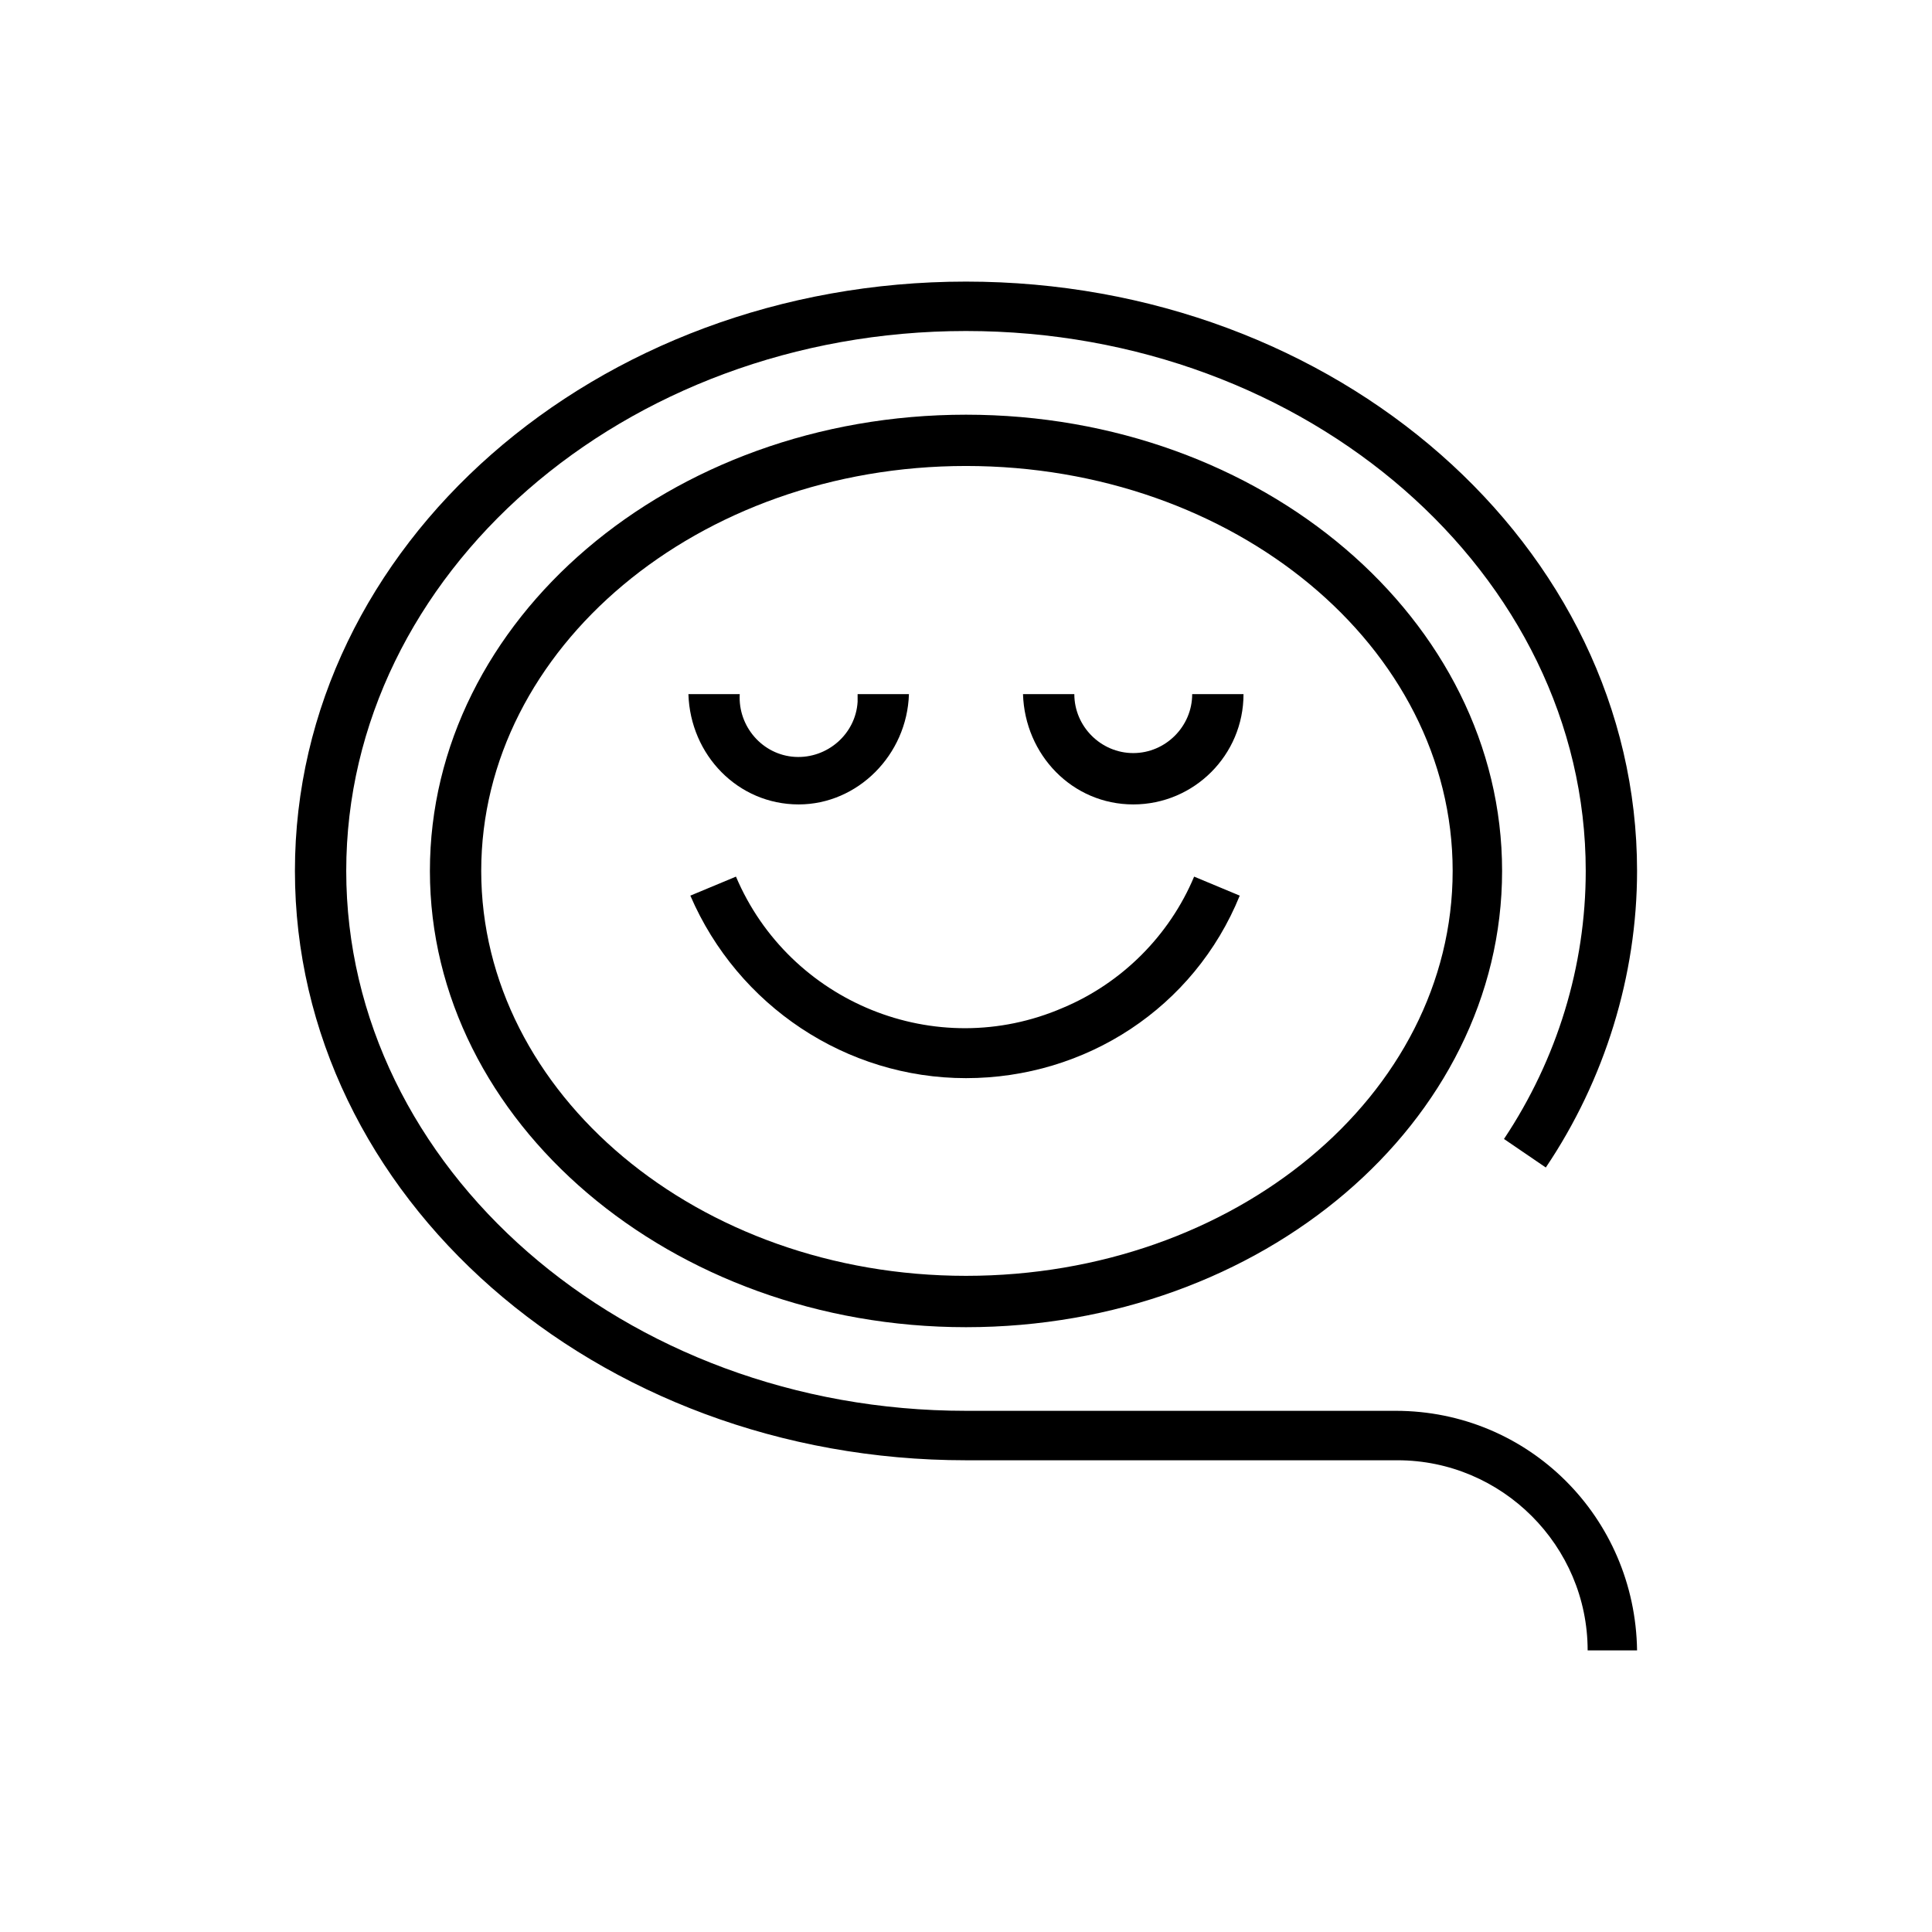
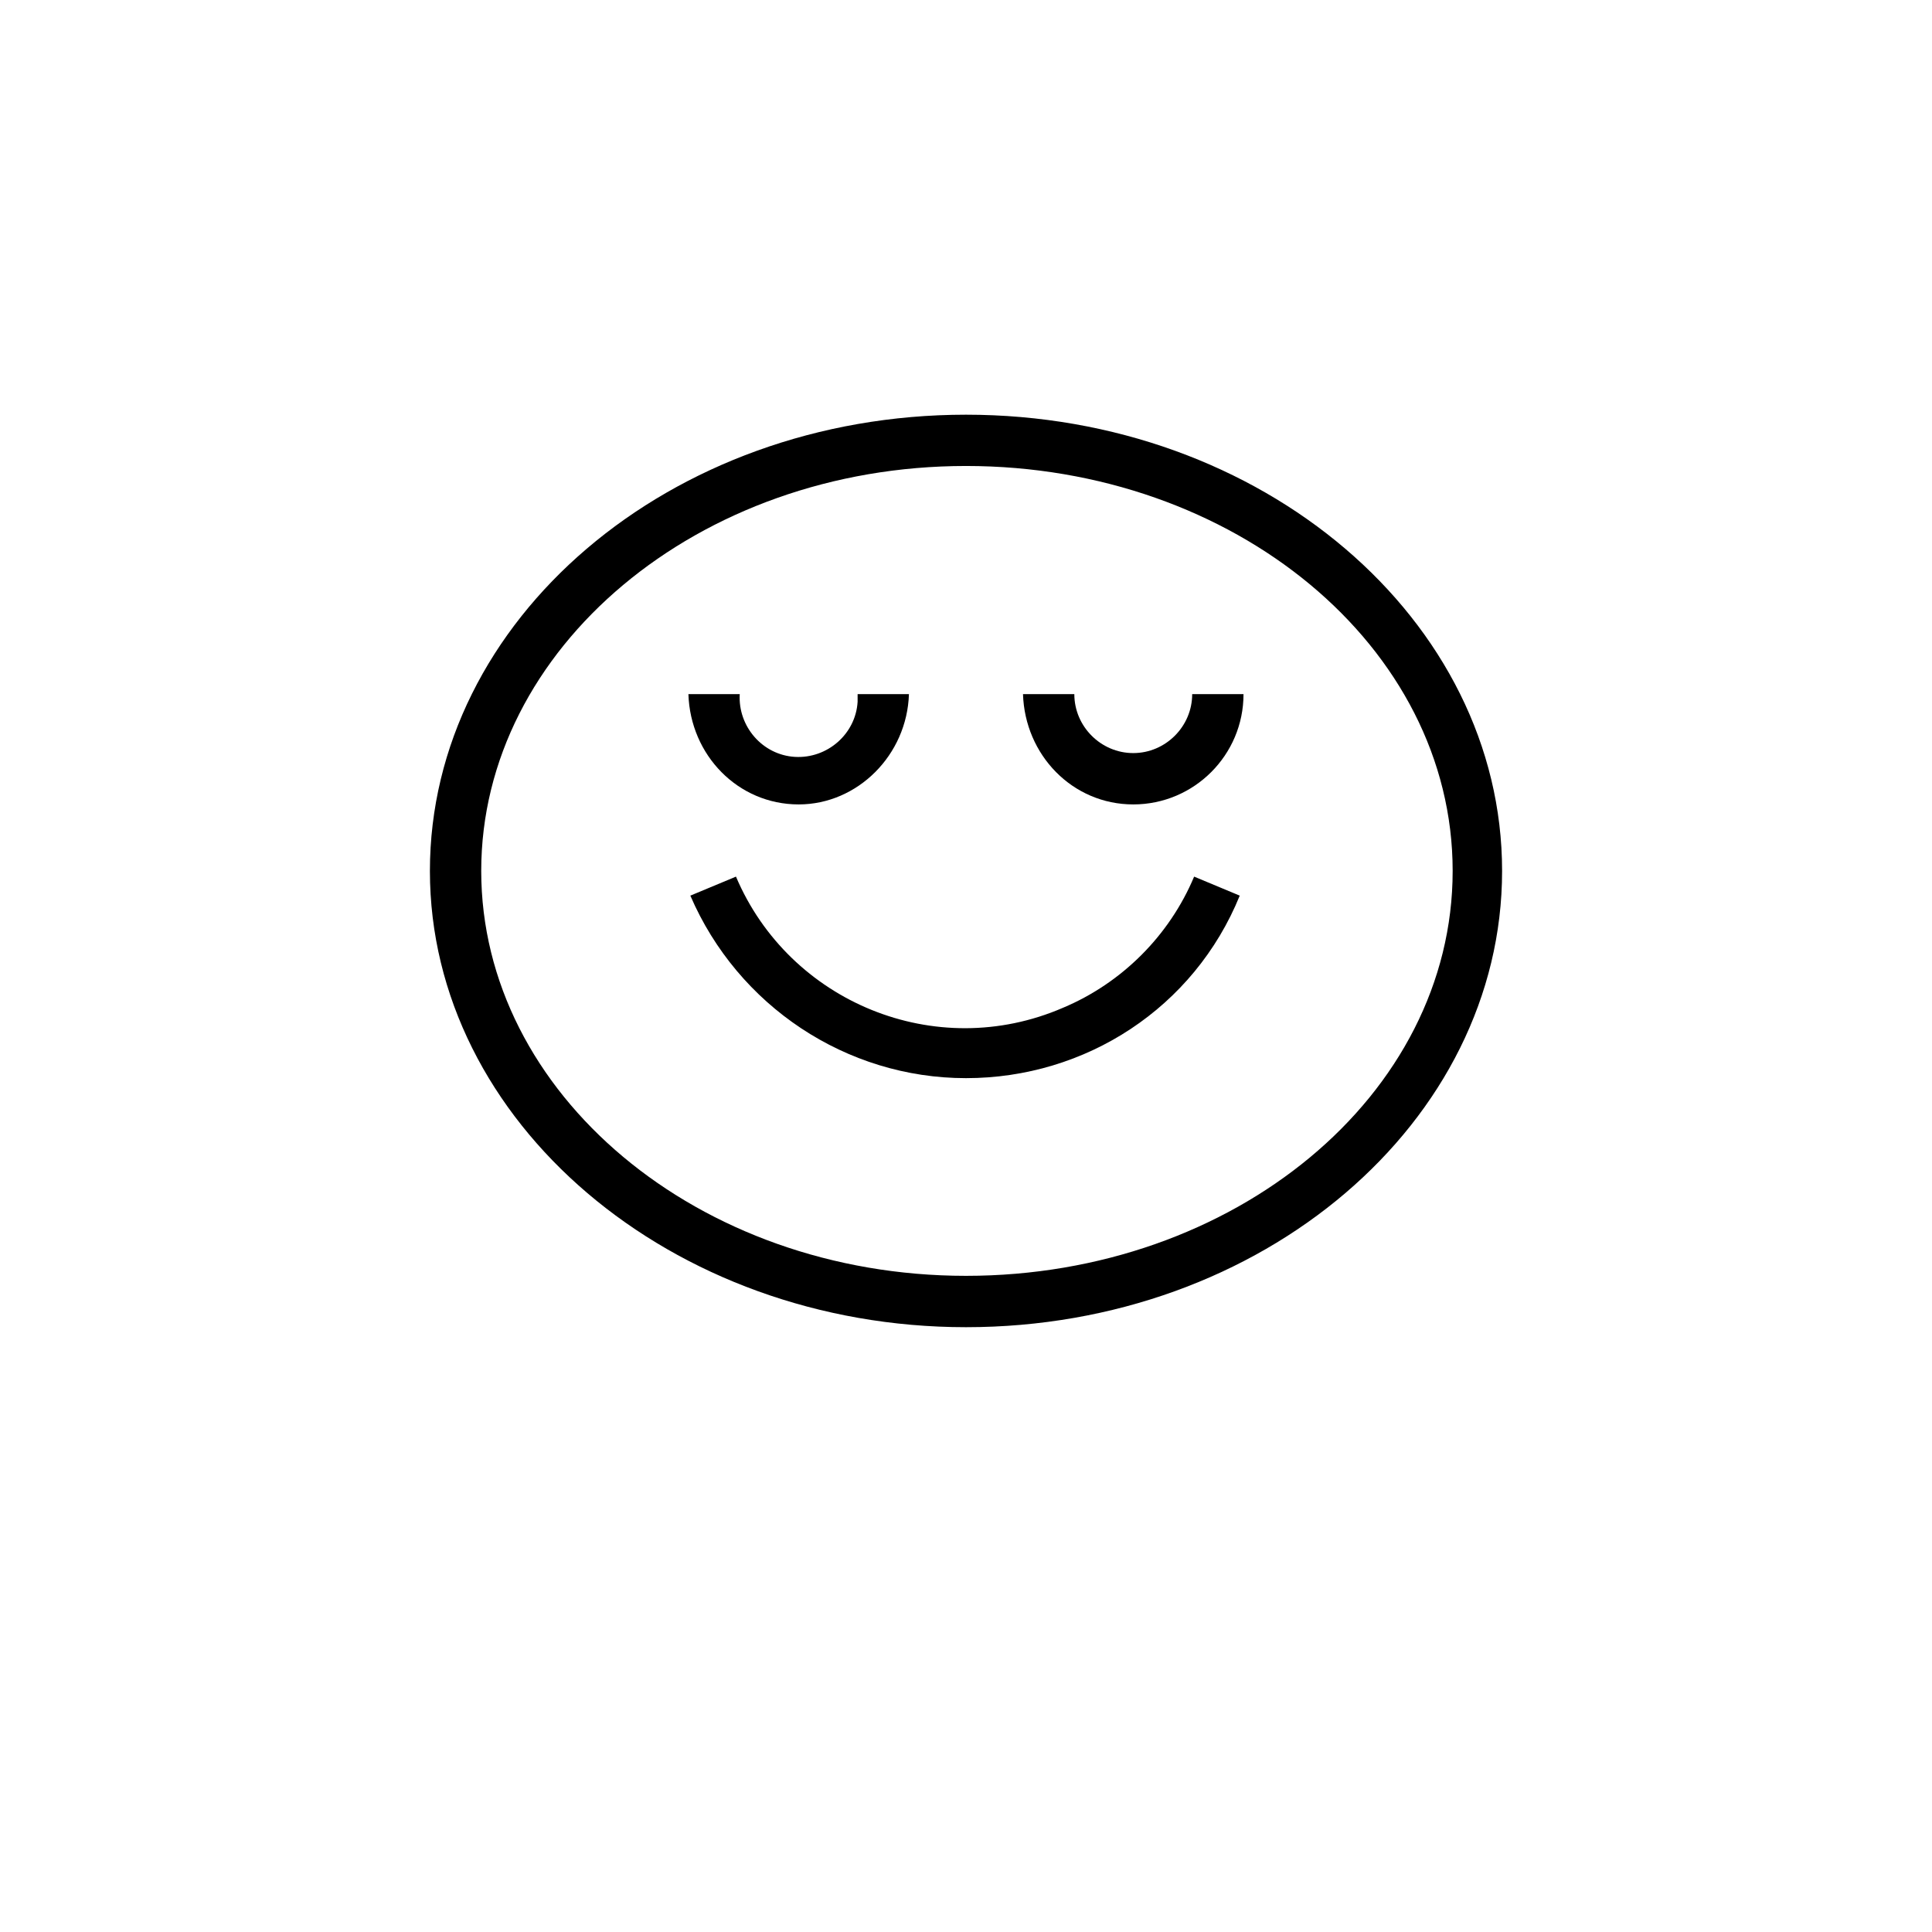
<svg xmlns="http://www.w3.org/2000/svg" fill="#000000" width="800px" height="800px" version="1.1" viewBox="144 144 512 512">
  <g>
    <path d="m400 495.72c-78.09 0-142.07-54.41-142.07-120.91s63.477-120.91 142.07-120.91c78.594 0 142.07 54.41 142.07 120.91s-63.48 120.91-142.07 120.91zm0-228.23c-71.039 0-128.47 48.367-128.47 107.31 0 58.945 57.434 107.31 128.47 107.31 71.035 0 128.97-47.863 128.97-107.31 0-59.449-57.938-107.31-128.97-107.31z" />
    <path d="m355.66 357.18c-16.121 0-28.719-13.098-29.223-29.223h13.602c-0.5 8.566 6.047 16.121 14.613 16.625s16.121-6.047 16.625-14.609v-2.016h13.602c-0.504 16.121-13.602 29.223-29.219 29.223z" />
    <path d="m444.33 357.18c-16.121 0-28.719-13.098-29.223-29.223h13.602c0 8.566 7.055 15.617 15.617 15.617 8.566 0 15.617-7.055 15.617-15.617h13.602c0.008 16.121-13.09 29.223-29.215 29.223z" />
    <path d="m400 429.72c-31.738 0-60.457-19.145-73.051-48.367l12.09-5.039c14.105 33.25 52.898 49.375 86.656 34.762 15.617-6.551 28.215-19.145 34.762-34.762l12.09 5.039c-12.09 29.727-40.809 48.367-72.547 48.367z" />
-     <path d="m577.84 581.37h-13.098c0-27.711-22.672-50.383-50.383-50.383h-114.36c-98.242 0-177.84-70.031-177.84-156.18-0.004-86.152 79.598-156.18 177.84-156.18 98.242 0 177.84 70.031 177.84 156.18 0 27.711-8.566 55.418-24.184 78.594l-11.082-7.559c14.105-21.16 21.664-45.848 21.664-71.039 0-78.59-73.559-143.08-164.24-143.08-90.688 0-164.24 64.488-164.24 143.08s73.555 143.08 164.24 143.08h113.86c35.266 0 63.48 28.211 63.984 63.48z" />
  </g>
</svg>